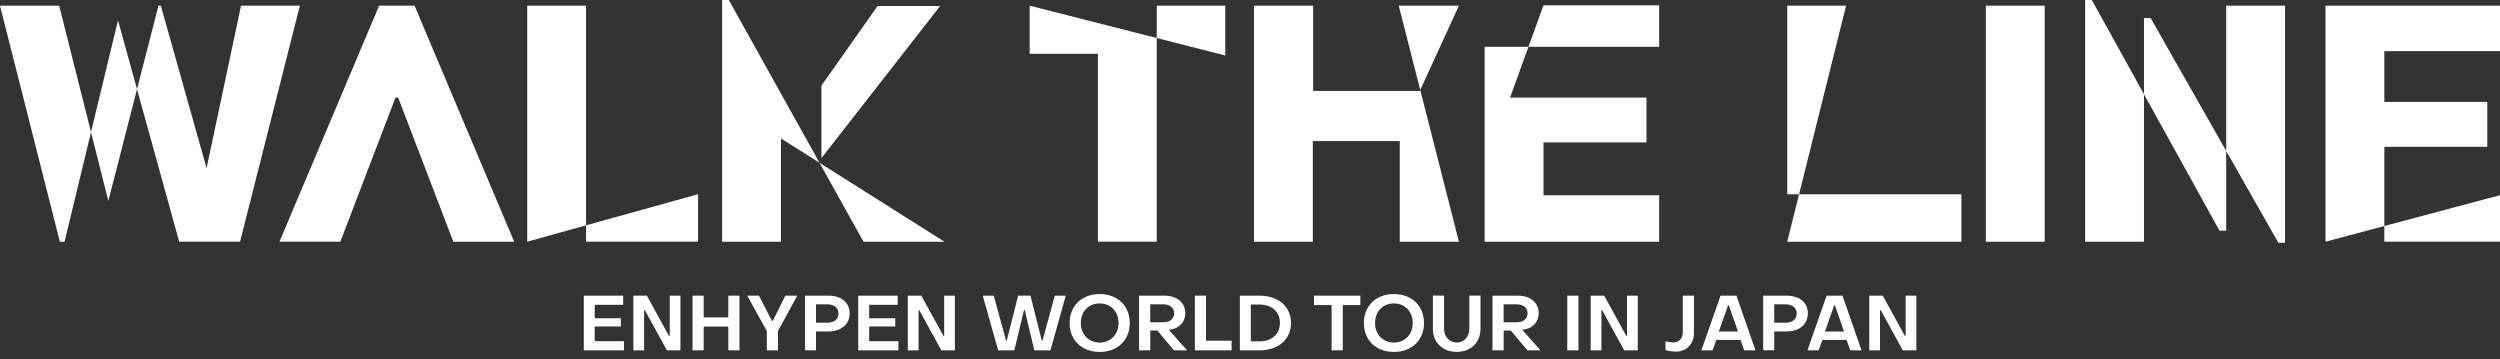
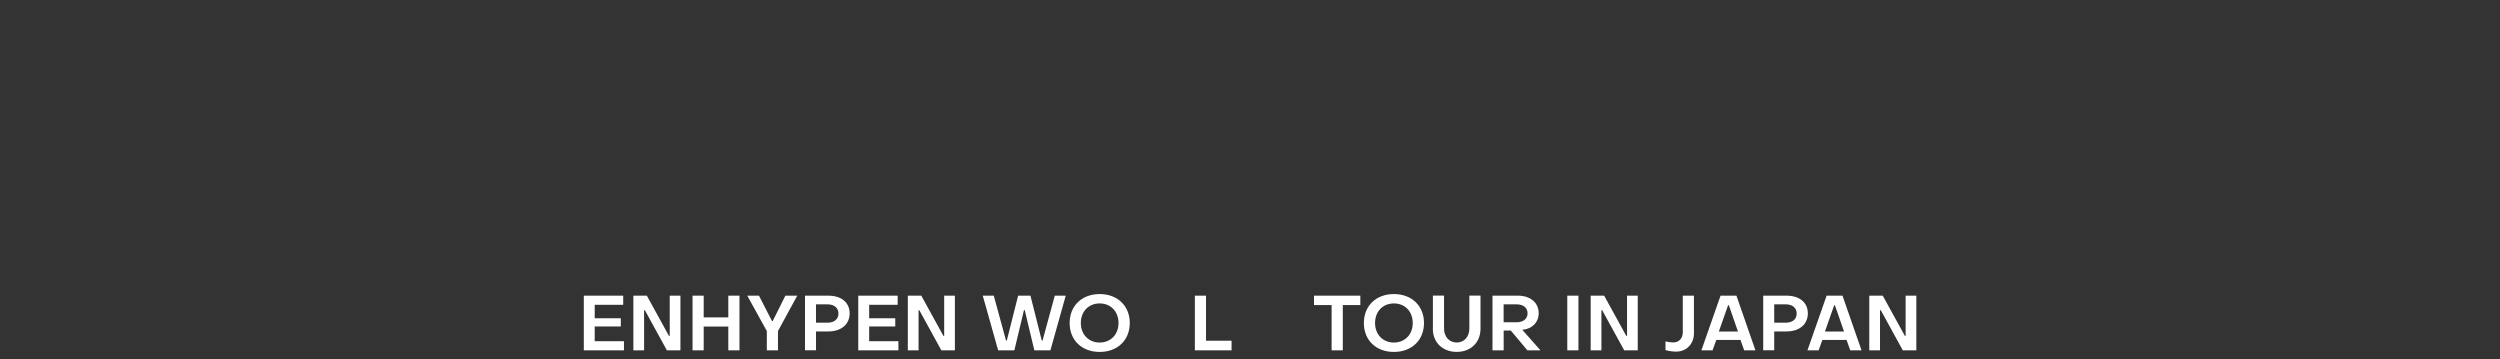
<svg xmlns="http://www.w3.org/2000/svg" width="320" height="46" viewBox="0 0 320 46" fill="none">
  <rect x="0" y="0" width="320" height="46" fill="#333333" stroke="none" />
  <g clip-path="url(#clip0_1380_638)">
    <path d="M74.727 44.841V37.845H79.77V39.018H76.123V40.734H79.464V41.789H76.123V43.672H79.867V44.845H74.722L74.727 44.841Z" fill="white" />
    <path d="M81.071 44.841V37.845H82.796L85.624 42.989H85.725V37.845H87.095V44.841H85.361L82.542 39.705H82.445V44.841H81.075H81.071Z" fill="white" />
    <path d="M88.645 44.841V37.845H90.072V40.625H93.224V37.845H94.652V44.841H93.224V41.798H90.072V44.841H88.645Z" fill="white" />
    <path d="M98.154 44.841V42.376L95.65 37.845H97.147L98.811 41.085H98.912L100.527 37.845H102.046L99.581 42.376V44.841H98.154Z" fill="white" />
    <path d="M103.04 44.841V37.845H106.035C107.69 37.845 108.762 38.72 108.754 40.13C108.745 41.531 107.659 42.424 106.026 42.424H104.45V44.837H103.04V44.841ZM104.446 41.303H105.934C106.792 41.303 107.322 40.848 107.322 40.13C107.322 39.412 106.779 38.957 105.934 38.957H104.446V41.303Z" fill="white" />
    <path d="M109.857 44.841V37.845H114.901V39.018H111.254V40.734H114.594V41.789H111.254V43.672H114.997V44.845H109.853L109.857 44.841Z" fill="white" />
    <path d="M116.201 44.841V37.845H117.926L120.754 42.989H120.855V37.845H122.225V44.841H120.492L117.672 39.705H117.576V44.841H116.205H116.201Z" fill="white" />
    <path d="M127.764 44.841L125.793 37.845H127.203L128.771 43.589H128.871L130.32 37.845H131.897L133.346 43.589H133.446L135.014 37.845H136.415L134.453 44.841H132.396L131.165 39.688H131.069L129.839 44.841H127.781H127.764Z" fill="white" />
    <path d="M136.914 41.343C136.914 39.136 138.49 37.639 140.758 37.639C143.026 37.639 144.611 39.136 144.611 41.343C144.611 43.549 143.035 45.047 140.758 45.047C138.481 45.047 136.914 43.558 136.914 41.343ZM143.17 41.343C143.17 39.876 142.176 38.838 140.758 38.838C139.339 38.838 138.346 39.871 138.346 41.343C138.346 42.814 139.353 43.847 140.758 43.847C142.163 43.847 143.17 42.814 143.17 41.343Z" fill="white" />
-     <path d="M145.802 44.841V37.845H149.055C150.653 37.845 151.717 38.742 151.717 40.091C151.717 41.264 150.867 42.092 149.698 42.201L149.611 42.21L151.944 44.841H150.267L148.148 42.31H147.233V44.841H145.806H145.802ZM147.229 41.251H148.906C149.742 41.251 150.294 40.809 150.294 40.099C150.294 39.39 149.733 38.957 148.906 38.957H147.229V41.251Z" fill="white" />
    <path d="M152.942 44.841V37.845H154.37V43.611H157.64V44.841H152.938H152.942Z" fill="white" />
-     <path d="M158.704 44.841V37.845H161.208C163.634 37.845 165.249 39.246 165.249 41.343C165.249 43.44 163.634 44.841 161.208 44.841H158.704ZM160.105 43.694H161.208C162.776 43.694 163.831 42.788 163.831 41.339C163.831 39.889 162.776 38.983 161.208 38.983H160.105V43.694Z" fill="white" />
    <path d="M170.446 44.841V39.049H168.192V37.845H174.124V39.049H171.878V44.841H170.451H170.446Z" fill="white" />
    <path d="M174.575 41.343C174.575 39.136 176.151 37.639 178.419 37.639C180.687 37.639 182.272 39.136 182.272 41.343C182.272 43.549 180.696 45.047 178.419 45.047C176.142 45.047 174.575 43.558 174.575 41.343ZM180.831 41.343C180.831 39.876 179.838 38.838 178.419 38.838C177 38.838 176.007 39.871 176.007 41.343C176.007 42.814 177.014 43.847 178.419 43.847C179.824 43.847 180.831 42.814 180.831 41.343Z" fill="white" />
    <path d="M183.41 42.078V37.84H184.837V42.047C184.837 43.102 185.507 43.842 186.462 43.842C187.416 43.842 188.077 43.102 188.077 42.047V37.84H189.505V42.078C189.505 43.842 188.252 45.042 186.457 45.042C184.662 45.042 183.401 43.838 183.401 42.078H183.41Z" fill="white" />
    <path d="M191.037 44.841V37.845H194.29C195.888 37.845 196.952 38.742 196.952 40.091C196.952 41.264 196.102 42.092 194.933 42.201L194.846 42.21L197.179 44.841H195.503L193.384 42.31H192.469V44.841H191.041H191.037ZM192.464 41.251H194.141C194.977 41.251 195.529 40.809 195.529 40.099C195.529 39.39 194.968 38.957 194.141 38.957H192.464V41.251Z" fill="white" />
    <path d="M200.612 44.841V37.845H202.039V44.841H200.612Z" fill="white" />
    <path d="M203.607 44.841V37.845H205.332L208.16 42.989H208.261V37.845H209.631V44.841H207.897L205.078 39.705H204.981V44.841H203.611H203.607Z" fill="white" />
    <path d="M213.182 44.81V43.698C213.497 43.777 213.891 43.834 214.167 43.834C214.898 43.834 215.397 43.322 215.397 42.534V37.845H216.824V42.643C216.824 44.044 215.857 45.007 214.539 45.007C214.105 45.007 213.563 44.929 213.177 44.81H213.182Z" fill="white" />
    <path d="M217.779 44.841L220.23 37.845H222.262L224.696 44.841H223.256L222.783 43.51H219.688L219.206 44.841H217.779ZM220.016 42.433H222.459L221.294 39.075H221.194L220.012 42.433H220.016Z" fill="white" />
    <path d="M225.69 44.841V37.845H228.685C230.34 37.845 231.412 38.72 231.404 40.13C231.395 41.531 230.309 42.424 228.676 42.424H227.1V44.837H225.69V44.841ZM227.1 41.303H228.588C229.447 41.303 229.976 40.848 229.976 40.13C229.976 39.412 229.433 38.957 228.588 38.957H227.1V41.303Z" fill="white" />
    <path d="M231.355 44.841L233.807 37.845H235.839L238.273 44.841H236.832L236.36 43.51H233.264L232.783 44.841H231.355ZM233.593 42.433H236.036L234.871 39.075H234.775L233.593 42.433Z" fill="white" />
    <path d="M239.267 44.841V37.845H240.992L243.82 42.989H243.921V37.845H245.291V44.841H243.557L240.738 39.705H240.641V44.841H239.271H239.267Z" fill="white" />
-     <path d="M148.061 30.941V0.727H156.835V7.101L131.8 0.727V6.887H140.53V30.936H148.061V30.941ZM7.662 30.941H8.262L15.105 2.609L22.937 30.936H30.726L38.383 0.727H30.853L26.444 21.523L20.582 0.727H20.284L13.866 25.717L7.574 0.727H0L7.662 30.936V30.941ZM50.625 12.495H50.966L58.028 30.941H65.817L53.063 0.727H48.528L35.774 30.936H43.563L50.625 12.491V12.495ZM284.953 29.526H284.099L267.751 0H266.897V30.941H274.428V2.312H275.281L291.629 31.067H292.483V0.727H284.953V29.526ZM105.142 20.24V10.954L112.331 0.771H120.334L105.142 20.24ZM110.531 30.941L93.285 0H92.432V30.941H99.962V17.718L120.885 30.941H110.531ZM228.768 30.941L236.298 0.727H228.768V24.864H251.061V30.941H228.768ZM75.016 30.941V0.727H67.485V30.936L89.354 24.859V30.936H75.02L75.016 30.941ZM304.637 13.051V18.787H318.371V13.051H304.637ZM305.193 30.941V6.545H320V0.727H297.663V30.936L320 24.986V30.936H305.193V30.941ZM190.039 30.941H212.376V24.991H197.569V18.231H210.747V12.495H193.287L197.565 0.683H212.372V5.989H190.034V30.936L190.039 30.941ZM254.187 30.941H261.718V0.727H254.187V30.936V30.941ZM160.512 30.941H168.043V18.06H179.168V30.941H186.742L179.041 0.727H186.742L181.733 11.637H168.082V0.727H160.508V30.936L160.512 30.941Z" fill="white" />
  </g>
  <defs>
    <clipPath id="clip0_1380_638">
      <rect width="320" height="45.047" fill="white" />
    </clipPath>
  </defs>
</svg>